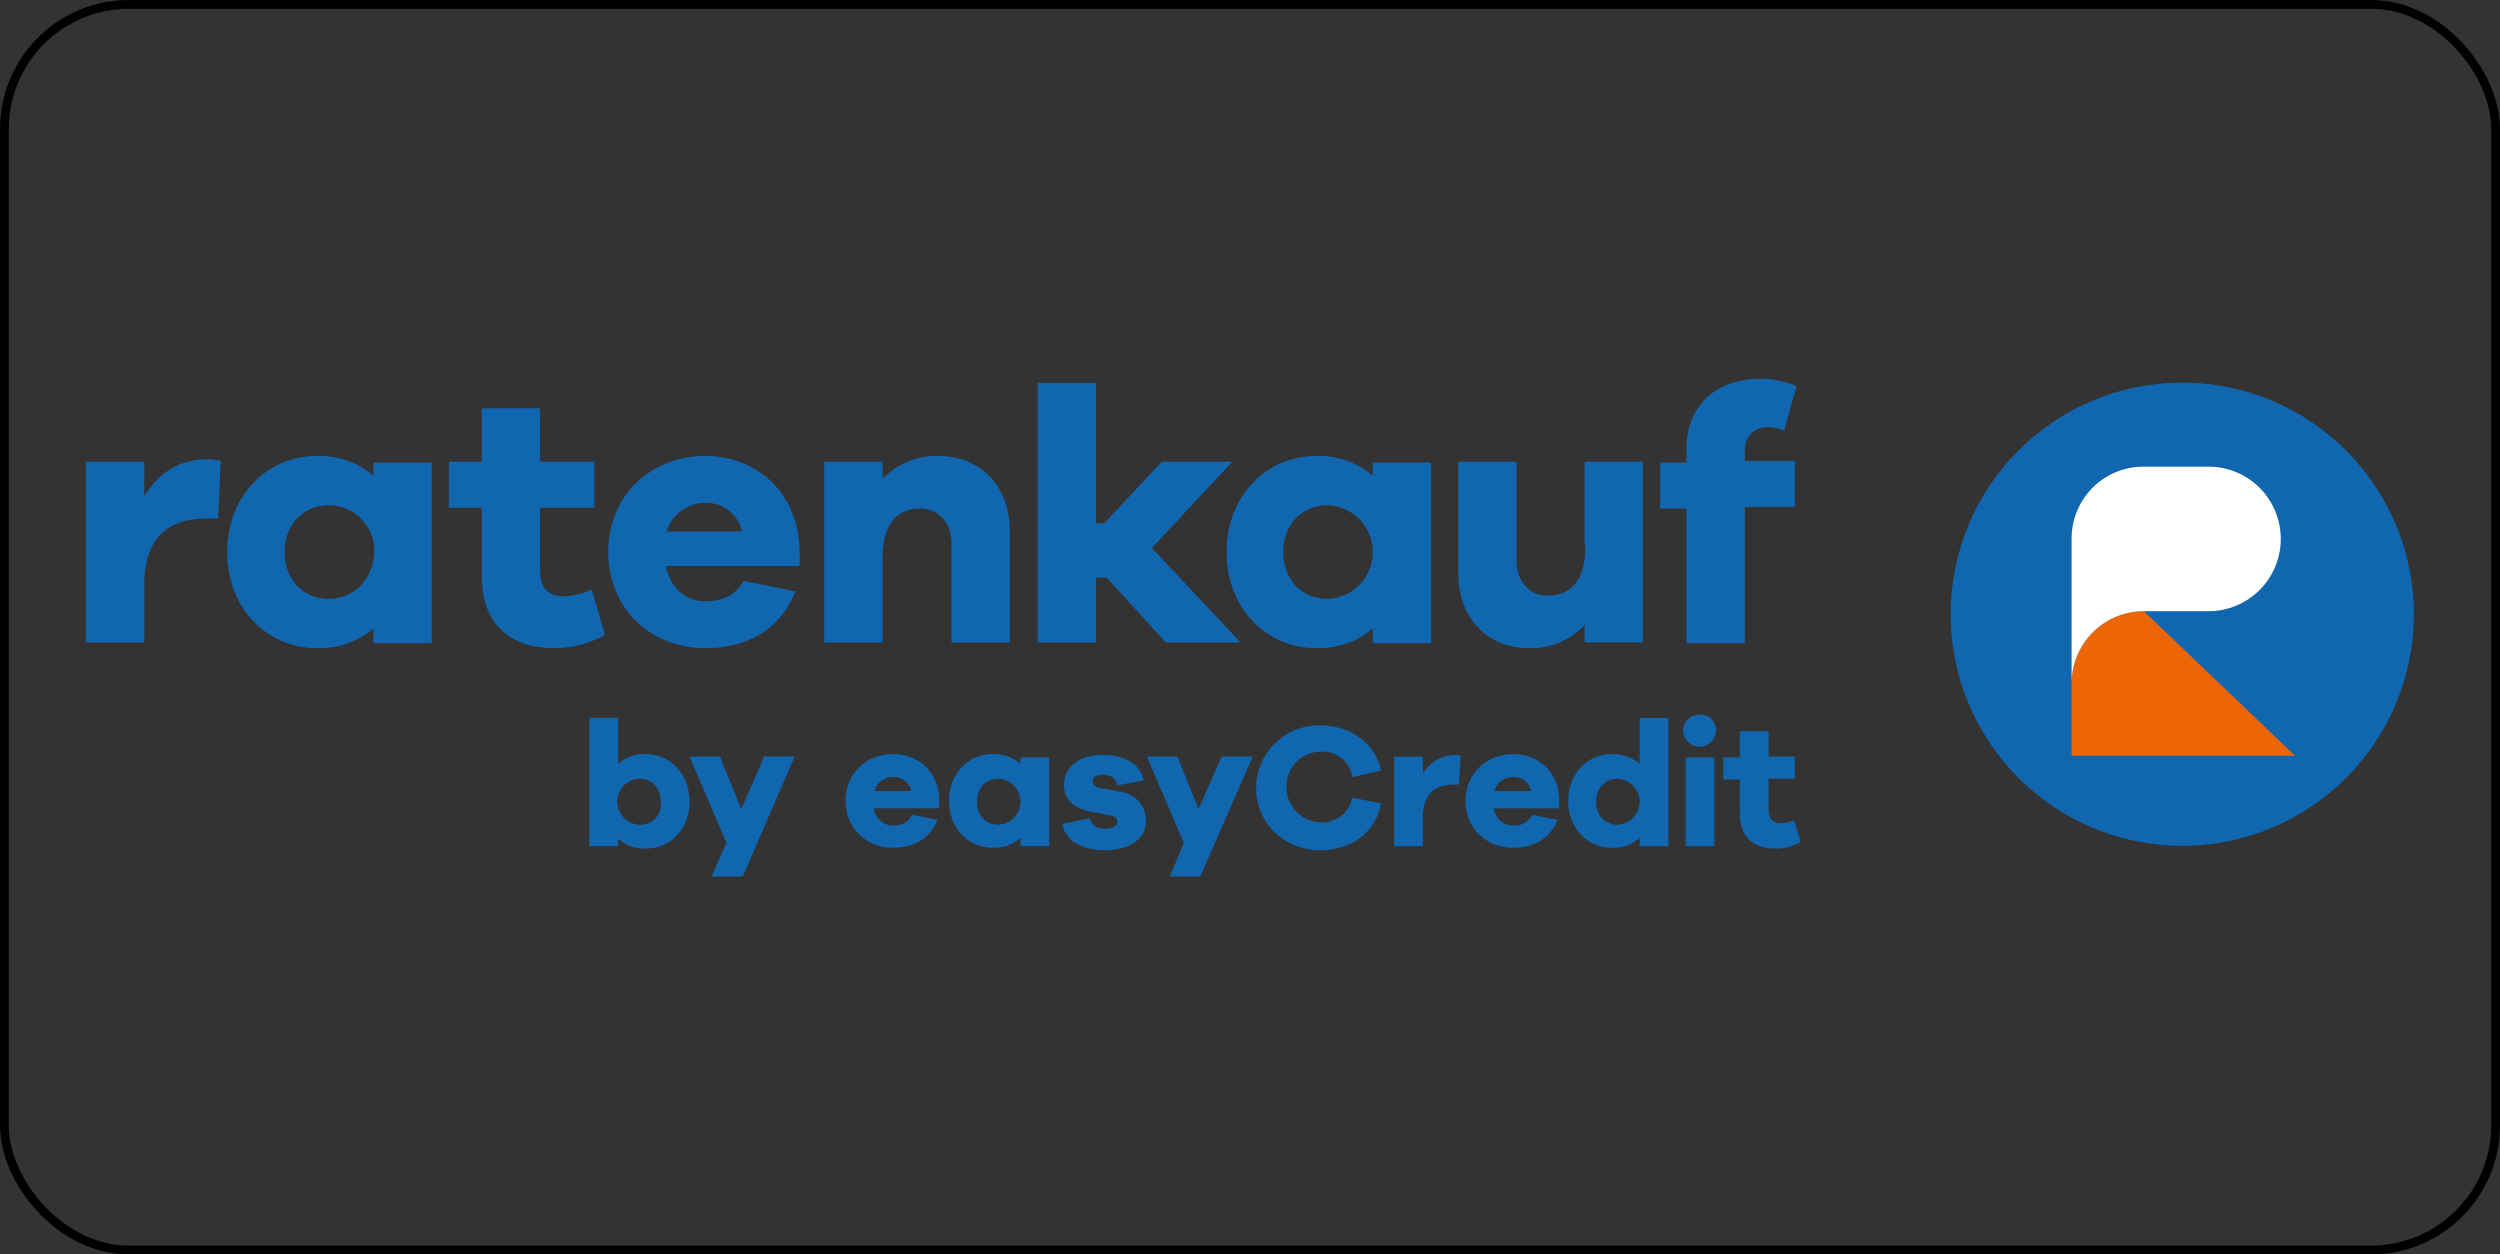
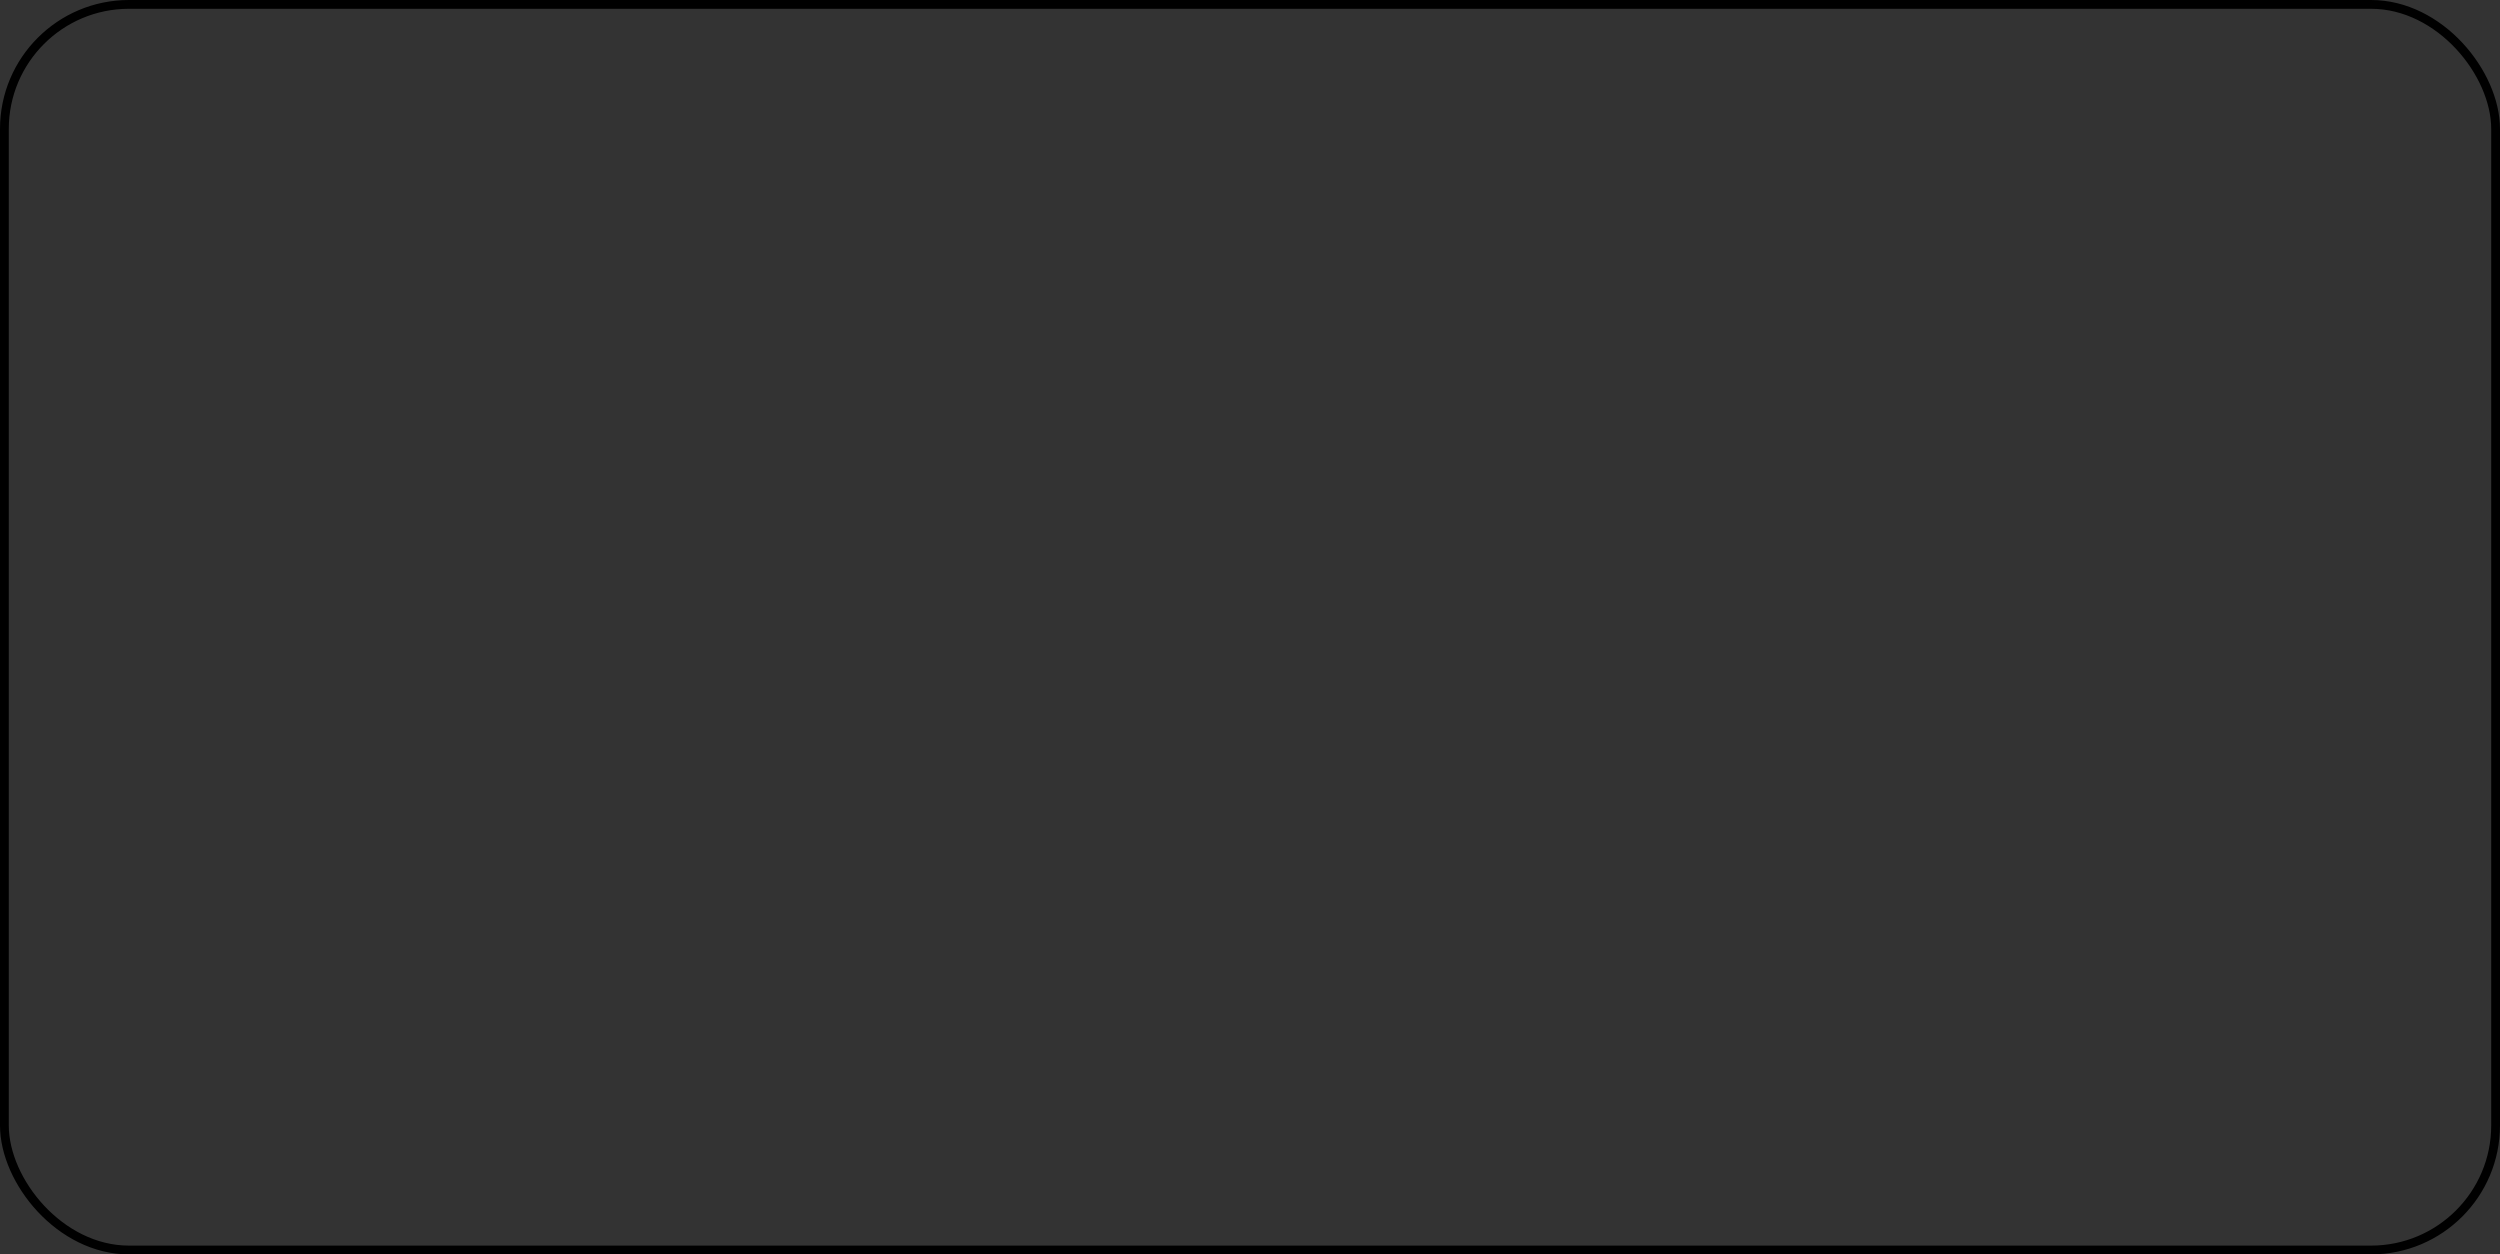
<svg xmlns="http://www.w3.org/2000/svg" viewBox="0 0 568.929 285.465">
  <rect x="0" y="0" width="568.929" height="285.465" fill="#333333" stroke="none" />
  <rect x="1" y="1" width="566.929" height="283.465" rx="28.347" fill="none" stroke="#000" stroke-miterlimit="10" stroke-width="2" />
  <g fill="#1166b0">
-     <path d="M32.83 112.925v-7.85H19.562V146.2H32.83v-12.895c0-10.652 5.046-15.324 14.4-15.324h2.43l.56-13.082a14.523 14.523 0 0 0-2.99-.374c-6.915 0-11.4 3.55-14.4 8.4zm52.14-4.672a18.918 18.918 0 0 0-12.895-4.485c-11.026 0-20.37 8.783-20.37 21.865s9.344 21.865 20.37 21.865a18.919 18.919 0 0 0 12.895-4.485v3.364h13.268v-41.114H84.97zm-10.092 28.032c-5.793 0-10.1-4.298-10.1-10.652s4.298-10.652 10.1-10.652a10.335 10.335 0 0 1 10.278 10.652c-.187 6.354-4.86 10.652-10.28 10.652zm53.635-.56c-3.55 0-5.606-1.682-5.606-5.98V115.54h12.334v-10.465h-12.334V92.93H109.64v12.147h-7.475v10.465h7.475v15.5c0 10.84 6.167 16.445 16.632 16.445a23.937 23.937 0 0 0 11.4-2.99l-3-10.278a19.762 19.762 0 0 1-6.167 1.495zm31.957-31.956c-12.147 0-22.052 8.783-22.052 21.865s9.905 21.865 22.052 21.865c9.53 0 17.006-4.1 20.557-12.895l-11.774-2.43c-2.243 3.924-5.793 4.672-8.783 4.672-4.485 0-7.85-3-8.97-8.036h30.462v-3.364c-.187-13.268-9.718-21.678-21.5-21.678zm-8.783 17.193a9.301 9.301 0 0 1 8.783-6.541 8.442 8.442 0 0 1 8.41 6.541zm61.857-17.193A16.884 16.884 0 0 0 200.836 109v-3.924h-13.268V146.2h13.268v-19.062c0-8.036 3.364-11.4 8.596-11.4 4.298 0 7.1 3.364 7.1 8.036V146.2H229.8v-25.23c0-10.278-6.54-17.193-16.26-17.193zm66.903 1.308h-16.072l-13.082 14.016h-1.87V87.135h-13.268V146.2h13.268v-14.764h2.43L265.3 146.2h17.006l-20.183-21.492 18.315-19.622zm31.956 3.177a18.918 18.918 0 0 0-12.895-4.485c-11.026 0-20.37 8.783-20.37 21.865s9.344 21.865 20.37 21.865a18.919 18.919 0 0 0 12.895-4.485v3.364h13.27v-41.114h-13.27zm-10.278 28.032c-5.793 0-10.092-4.298-10.092-10.652s4.298-10.652 10.092-10.652a10.659 10.659 0 0 1 0 21.304zm58.68-12.147c0 8.036-3.364 11.4-8.596 11.4-4.298 0-7.1-3.364-7.1-8.036v-22.426h-13.27v25.23c0 10.28 6.54 17.193 16.072 17.193a16.884 16.884 0 0 0 12.708-5.233v3.925h13.27v-41.114h-13.27v19.062zm36.255-21.678c0-3.364 2.243-5.233 5.42-5.233a9.304 9.304 0 0 1 3.551.748l2.803-10.1a20.882 20.882 0 0 0-8.223-1.682c-10.1 0-16.82 6.167-16.82 15.885v3.177h-5.98v10.465h5.98v30.648h13.268v-31.023h11.4V104.9h-11.4zm-250.046 69.145a8.792 8.792 0 0 0-6.354 2.243v-10.465h-6.54v29.153h6.54v-1.682a9.103 9.103 0 0 0 6.354 2.243c5.42 0 9.905-4.298 9.905-10.652s-4.485-10.84-9.905-10.84zm-1.495 16.072a5.236 5.236 0 0 1 0-10.465c2.803 0 4.86 2.056 4.86 5.233a4.627 4.627 0 0 1-4.859 5.233zm23.173-3.55l-4.86-11.96h-6.914l8.4 19.622-3.364 7.662h7.102l11.773-27.284h-6.914l-5.233 11.96zm34.573-12.52c-5.98 0-10.84 4.298-10.84 10.652s4.86 10.652 10.84 10.652c4.672 0 8.4-2.056 10.092-6.354l-5.793-1.12a4.45 4.45 0 0 1-4.298 2.429c-2.243 0-3.924-1.495-4.485-3.924h14.95v-1.682c0-6.54-4.672-10.652-10.465-10.652zm-4.298 8.4a4.372 4.372 0 0 1 4.298-3.177 3.972 3.972 0 0 1 4.111 3.177zm33.265-6.157a9.102 9.102 0 0 0-6.354-2.243c-5.42 0-9.905 4.298-9.905 10.652s4.485 10.652 9.905 10.652a8.792 8.792 0 0 0 6.354-2.243v1.87h6.54v-20.183h-6.54zm-5.046 13.83c-2.803 0-4.86-2.056-4.86-5.233s2.056-5.233 4.86-5.233a5.236 5.236 0 0 1 0 10.465zm27.844-7.476l-4.86-.934c-1.308-.374-1.495-.934-1.495-1.495 0-.748.56-1.495 2.243-1.495 2.056 0 3.177 1.12 3.364 2.43l5.98-1.12c-.748-3.55-4.1-5.793-9.344-5.793s-8.783 2.616-8.783 6.915c0 3.177 2.243 5.233 5.98 5.98l4.1.748c1.495.374 2.056.748 2.056 1.495 0 .934-.934 1.682-2.616 1.682s-3.364-.56-3.55-2.43l-6.354 1.308c.748 4.1 4.86 5.98 9.718 5.98 5.42 0 9.344-2.43 9.344-6.728a6.612 6.612 0 0 0-5.793-6.541zm17.755 3.924l-4.86-11.96H261l8.4 19.622-3.177 7.662h6.914l11.96-27.284h-7.102l-5.232 11.96zm27.845 3a7.938 7.938 0 0 1-7.849-8.036 7.821 7.821 0 0 1 7.849-8.036 6.717 6.717 0 0 1 7.101 5.793l6.54-1.495c-1.308-6.354-7.1-10.278-13.83-10.278a14.28 14.28 0 0 0-14.577 14.203c0 8.036 6.354 14.203 14.577 14.203 7.1 0 12.52-3.924 13.83-10.652l-6.54-1.308a6.88 6.88 0 0 1-7.101 5.606zm23.173-11.016v-3.924h-6.54v20.37h6.54v-6.354c0-5.233 2.43-7.662 7.1-7.662h1.12l.374-6.54a4.114 4.114 0 0 0-1.495-.187 8.488 8.488 0 0 0-7.101 4.298zm20.557-4.495c-5.98 0-10.84 4.298-10.84 10.652s4.86 10.653 10.84 10.653c4.672 0 8.4-2.056 10.092-6.354l-5.793-1.12a4.45 4.45 0 0 1-4.298 2.429c-2.243 0-3.925-1.495-4.485-3.924h14.95v-1.682c0-6.54-4.672-10.652-10.465-10.652zm-4.298 8.4a4.372 4.372 0 0 1 4.298-3.177 3.972 3.972 0 0 1 4.111 3.177zm33.078-6.157a9.102 9.102 0 0 0-6.354-2.243c-5.42 0-9.905 4.298-9.905 10.652s4.485 10.652 9.905 10.652a8.792 8.792 0 0 0 6.354-2.243v1.87h6.54v-29.153h-6.54zm-5.046 13.83c-2.803 0-4.86-2.056-4.86-5.233s2.056-5.233 4.86-5.233a5.236 5.236 0 0 1 0 10.465zm18.688-25.043a3.633 3.633 0 0 0-3.738 3.738 3.743 3.743 0 0 0 7.475 0 3.529 3.529 0 0 0-3.738-3.738zm-3.177 9.718h6.54v20.183h-6.54zm24.668 14.203a5.917 5.917 0 0 1-2.99.748c-1.682 0-2.803-.934-2.803-3v-7.1h5.98v-5.046h-5.98v-5.793h-6.54v5.98h-3.74v5.046h3.738v7.662c0 5.42 3 8.036 8.223 8.036a10.896 10.896 0 0 0 5.606-1.495l-1.495-5.046z" />
-     <circle cx="496.62" cy="139.781" r="52.702" />
-   </g>
-   <path d="M487.884 139.088a16.351 16.351 0 0 0-16.445 16.446v16.446h50.832z" fill="#ec6607" />
-   <path d="M487.884 139.088h14.577a16.446 16.446 0 1 0 0-32.891h-14.577a16.351 16.351 0 0 0-16.445 16.445v32.704a16.431 16.431 0 0 1 16.445-16.259z" fill="#fff" />
+     </g>
</svg>